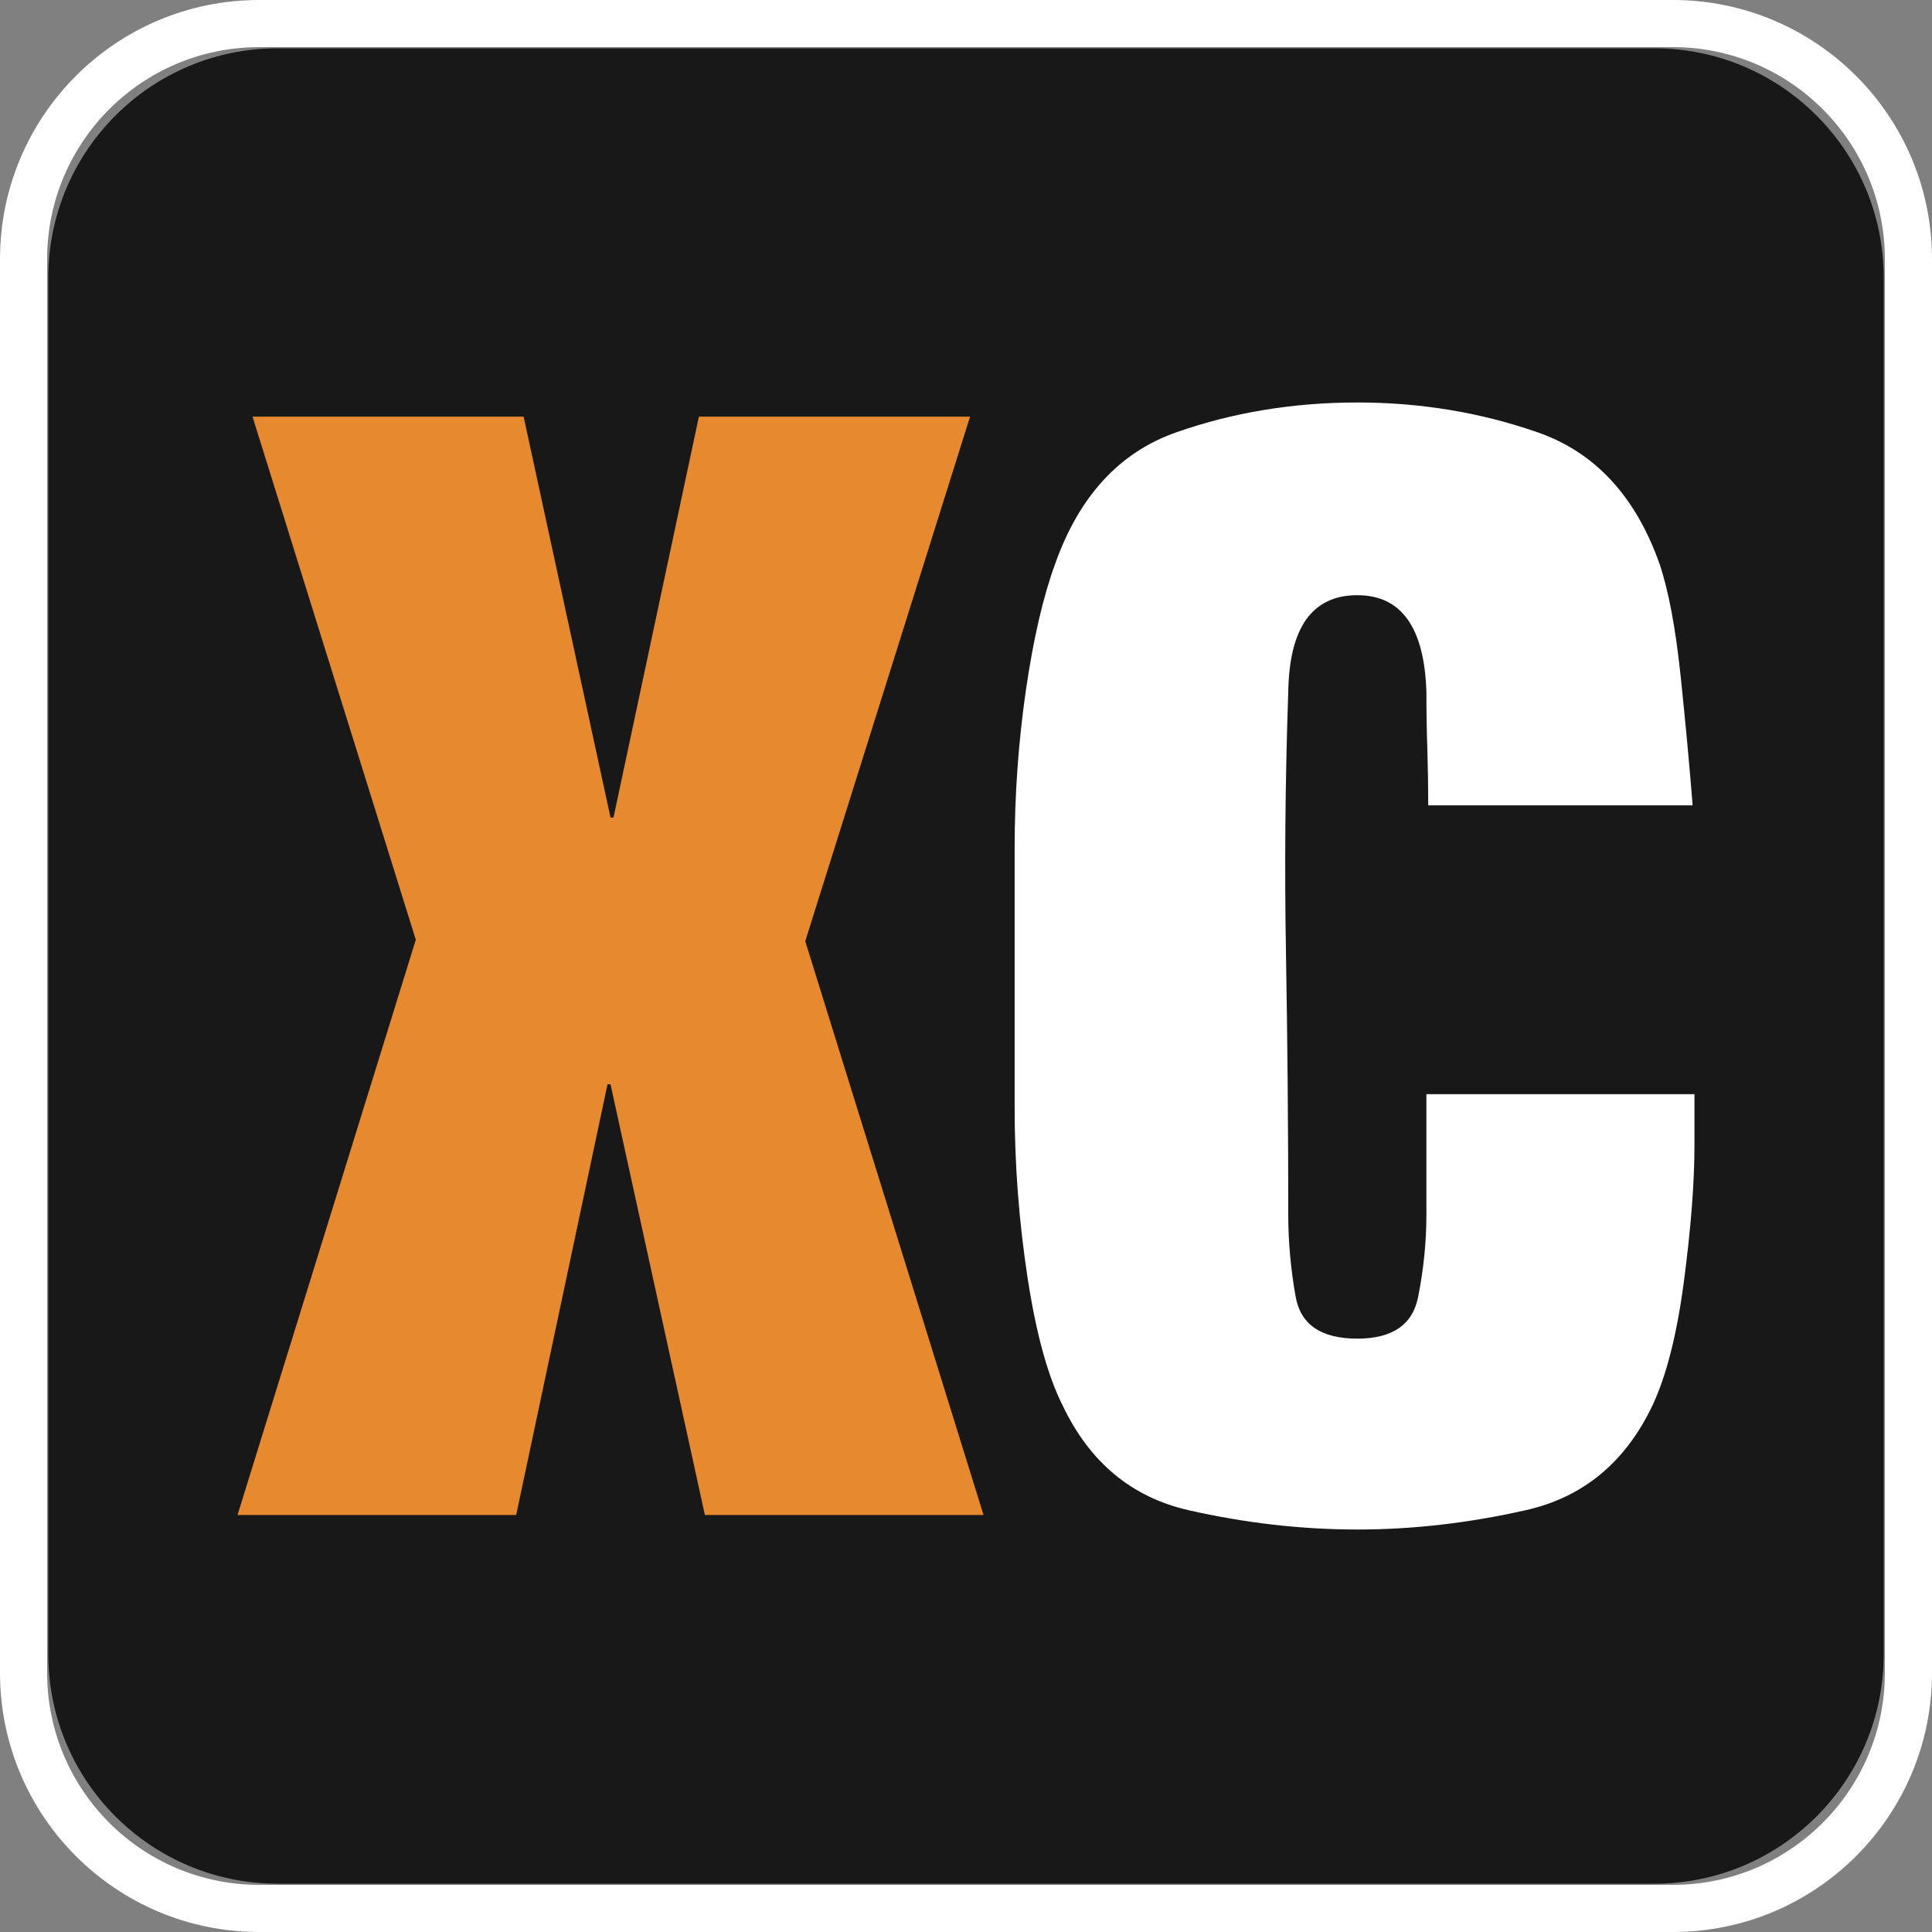
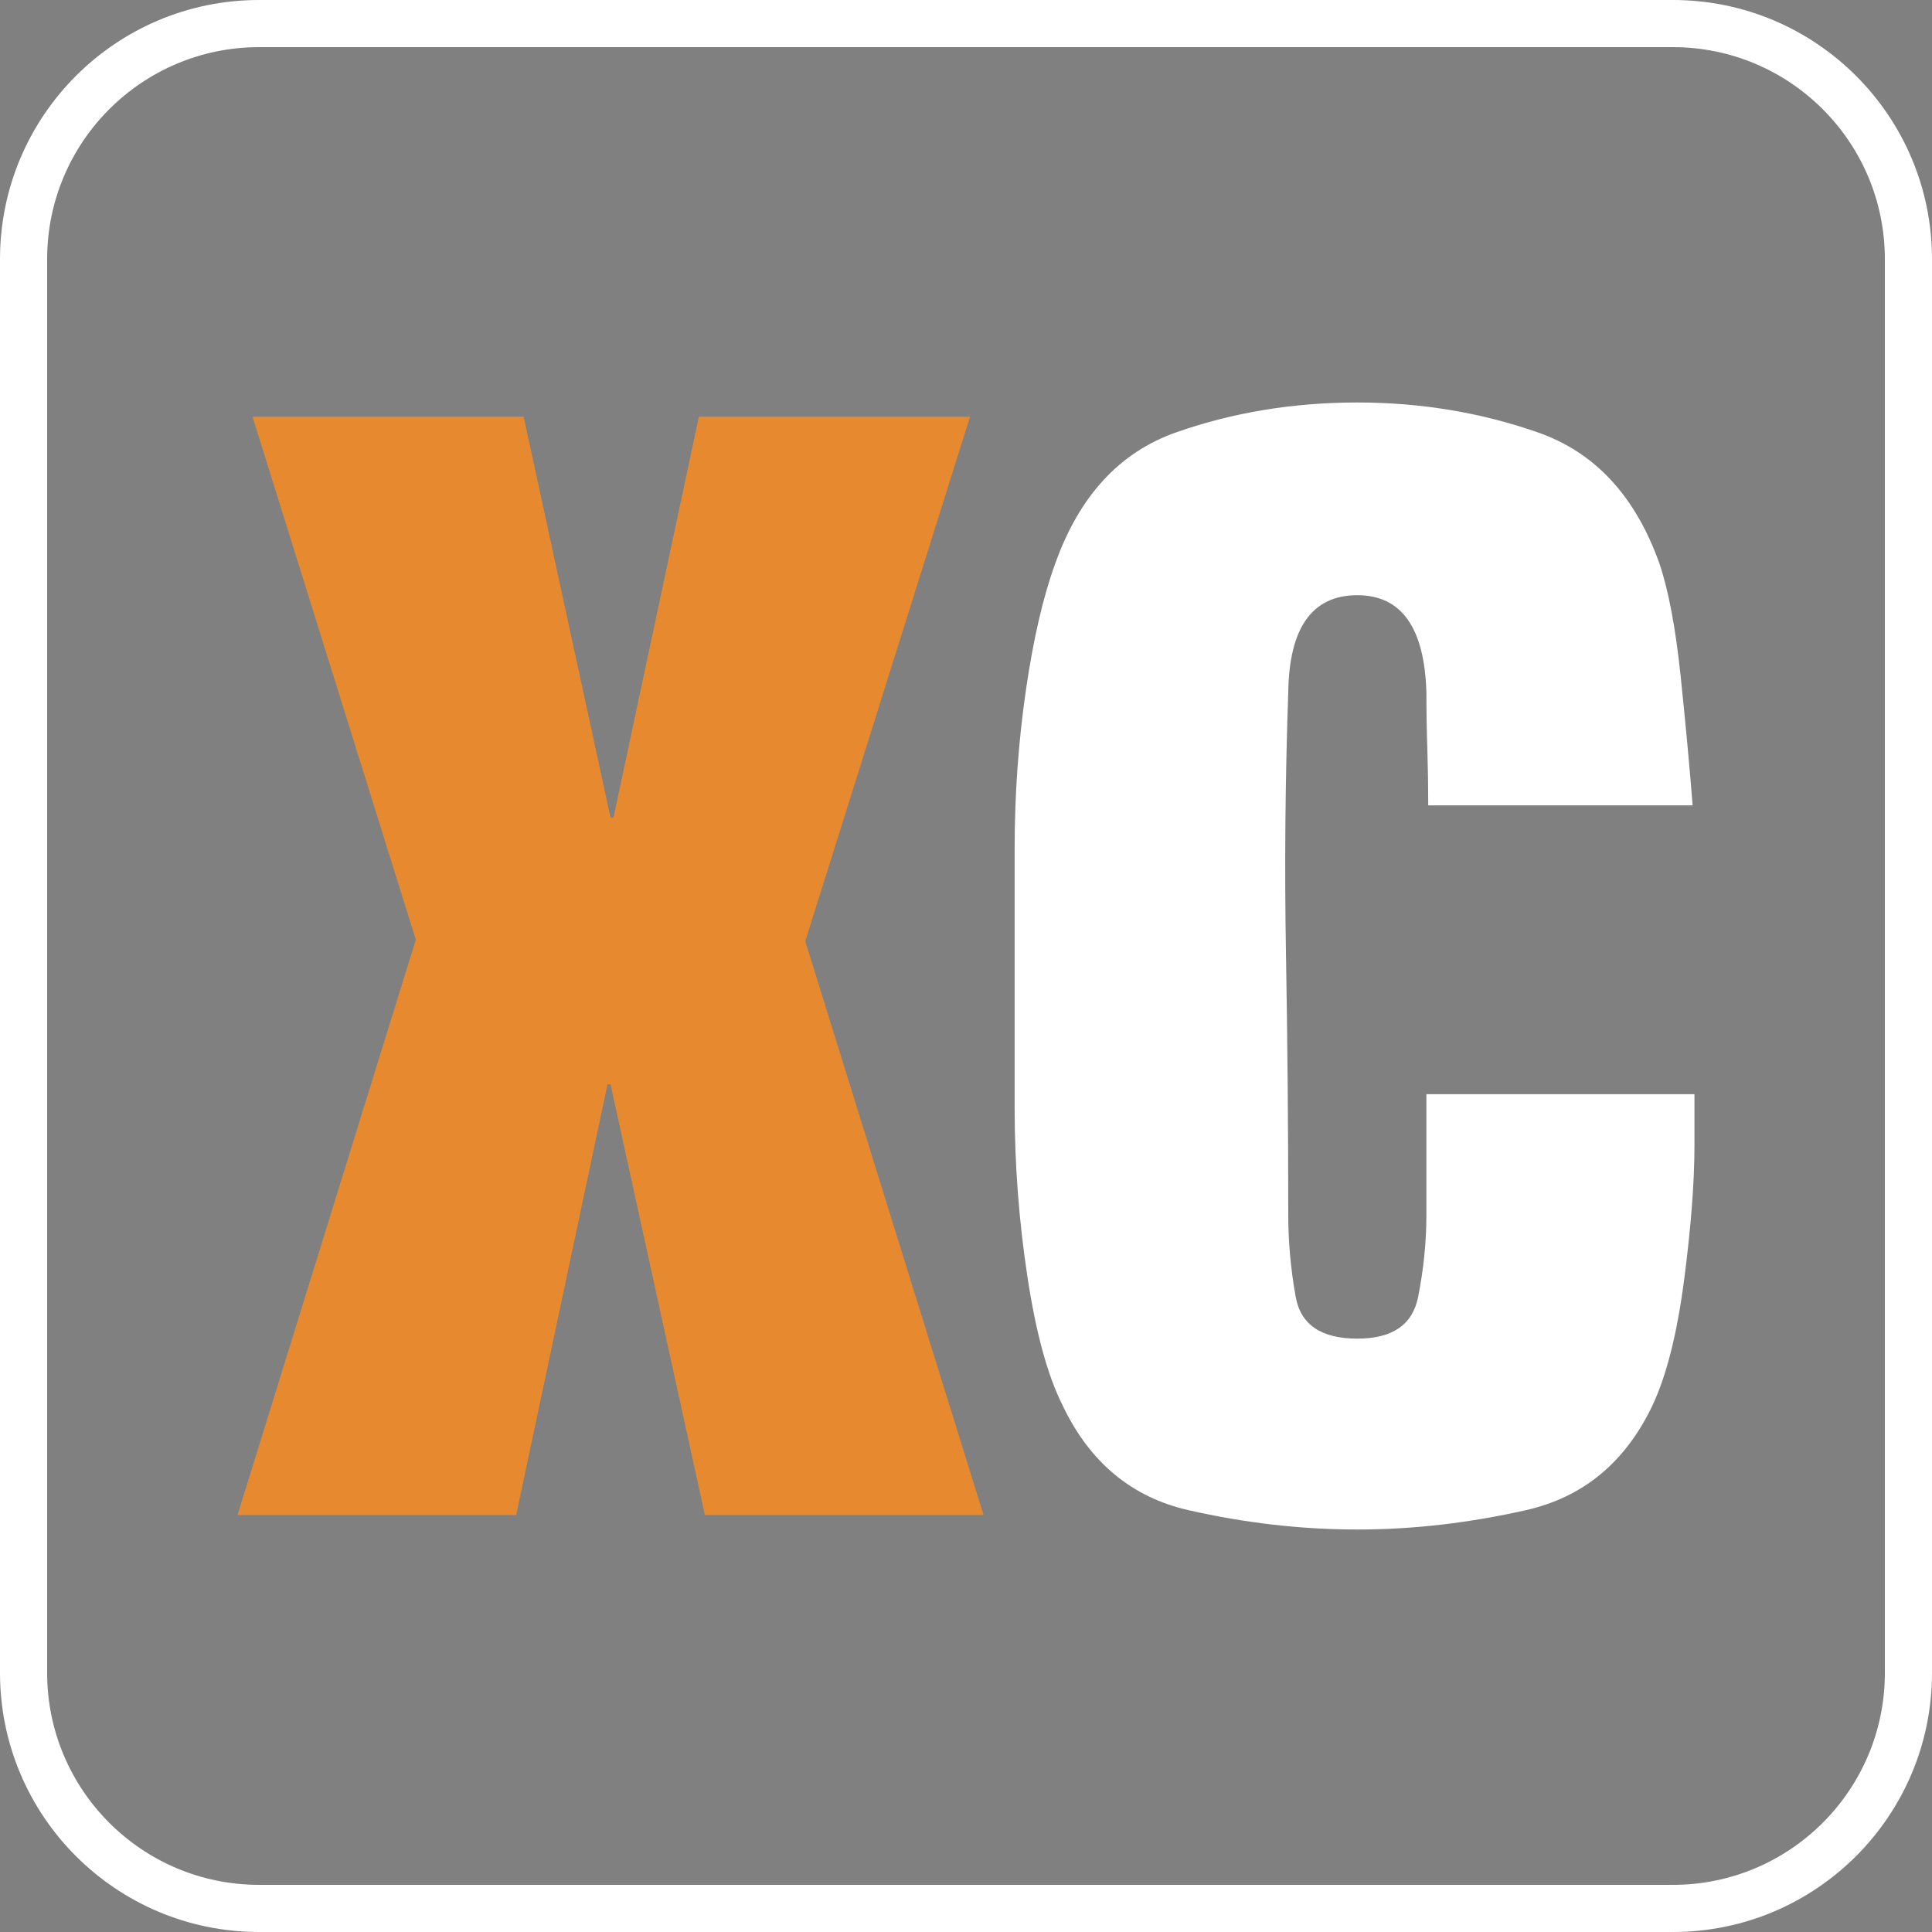
<svg xmlns="http://www.w3.org/2000/svg" width="40px" height="40px" viewBox="0 0 40 40" version="1.1">
  <rect x="0" y="0" width="40" height="40" fill="#808080" stroke="none" />
  <title>XC-logo</title>
  <g id="Page-1" stroke="none" stroke-width="1" fill="none" fill-rule="evenodd">
    <g id="XC-logo" fill-rule="nonzero">
      <path d="M34.634,0 L5.366,0 C2.402,0 0,2.402 0,5.366 L0,34.634 C0,37.598 2.402,40 5.366,40 L34.634,40 C37.598,40 40,37.598 40,34.634 L40,5.366 C40,2.402 37.598,0 34.634,0 Z M5.366,0.976 L34.634,0.976 C37.059,0.976 39.024,2.941 39.024,5.366 L39.024,34.634 C39.024,37.059 37.059,39.024 34.634,39.024 L5.366,39.024 C2.941,39.024 0.976,37.059 0.976,34.634 L0.976,5.366 C0.976,2.941 2.941,0.976 5.366,0.976 Z" id="Path" fill="#FFFFFF" />
-       <path d="M1,5.75 C1,3.127 3.127,1 5.75,1 L34.25,1 C36.873,1 39,3.127 39,5.75 L39,34.25 C39,36.873 36.873,39 34.25,39 L5.75,39 C3.127,39 1,36.873 1,34.25 L1,5.75 Z" id="Path" fill="#181818" />
      <path d="M28.104,8.333 C29.41,8.333 30.655,8.539 31.838,8.952 C33.021,9.364 33.862,10.271 34.359,11.674 C34.546,12.23 34.691,13.002 34.795,13.99 C34.898,14.977 34.981,15.872 35.044,16.674 L29.57,16.674 C29.57,16.304 29.564,15.918 29.552,15.517 C29.538,15.116 29.532,14.72 29.532,14.329 C29.491,12.992 29.014,12.323 28.102,12.323 C27.169,12.323 26.692,12.992 26.672,14.328 C26.609,16.138 26.593,17.947 26.625,19.757 C26.656,21.567 26.672,23.366 26.672,25.155 C26.672,25.71 26.723,26.276 26.826,26.851 C26.93,27.427 27.356,27.715 28.102,27.715 C28.828,27.715 29.247,27.427 29.361,26.851 C29.475,26.275 29.532,25.709 29.532,25.154 L29.532,22.654 L35.082,22.654 L35.082,23.703 C35.082,24.485 35.009,25.426 34.864,26.527 C34.719,27.628 34.501,28.486 34.21,29.104 C33.649,30.277 32.778,30.998 31.594,31.266 C30.411,31.533 29.248,31.667 28.107,31.667 C26.944,31.667 25.777,31.533 24.604,31.266 C23.431,30.998 22.564,30.278 22.004,29.105 C21.692,28.488 21.448,27.598 21.272,26.435 C21.095,25.273 21.007,24.105 21.007,22.932 L21.007,17.562 C21.007,16.451 21.085,15.36 21.24,14.29 C21.396,13.22 21.599,12.346 21.848,11.667 C22.346,10.268 23.181,9.362 24.353,8.951 C25.526,8.539 26.776,8.333 28.104,8.333 Z" id="Path" fill="#FFFFFF" />
      <polygon id="Path" fill="#E78A2F" points="12.702 16.926 12.64 16.926 10.841 8.626 5.228 8.626 8.609 19.456 4.918 31.366 10.687 31.366 12.578 22.449 12.64 22.449 14.594 31.366 20.363 31.366 16.672 19.487 20.084 8.626 14.47 8.626" />
    </g>
  </g>
</svg>